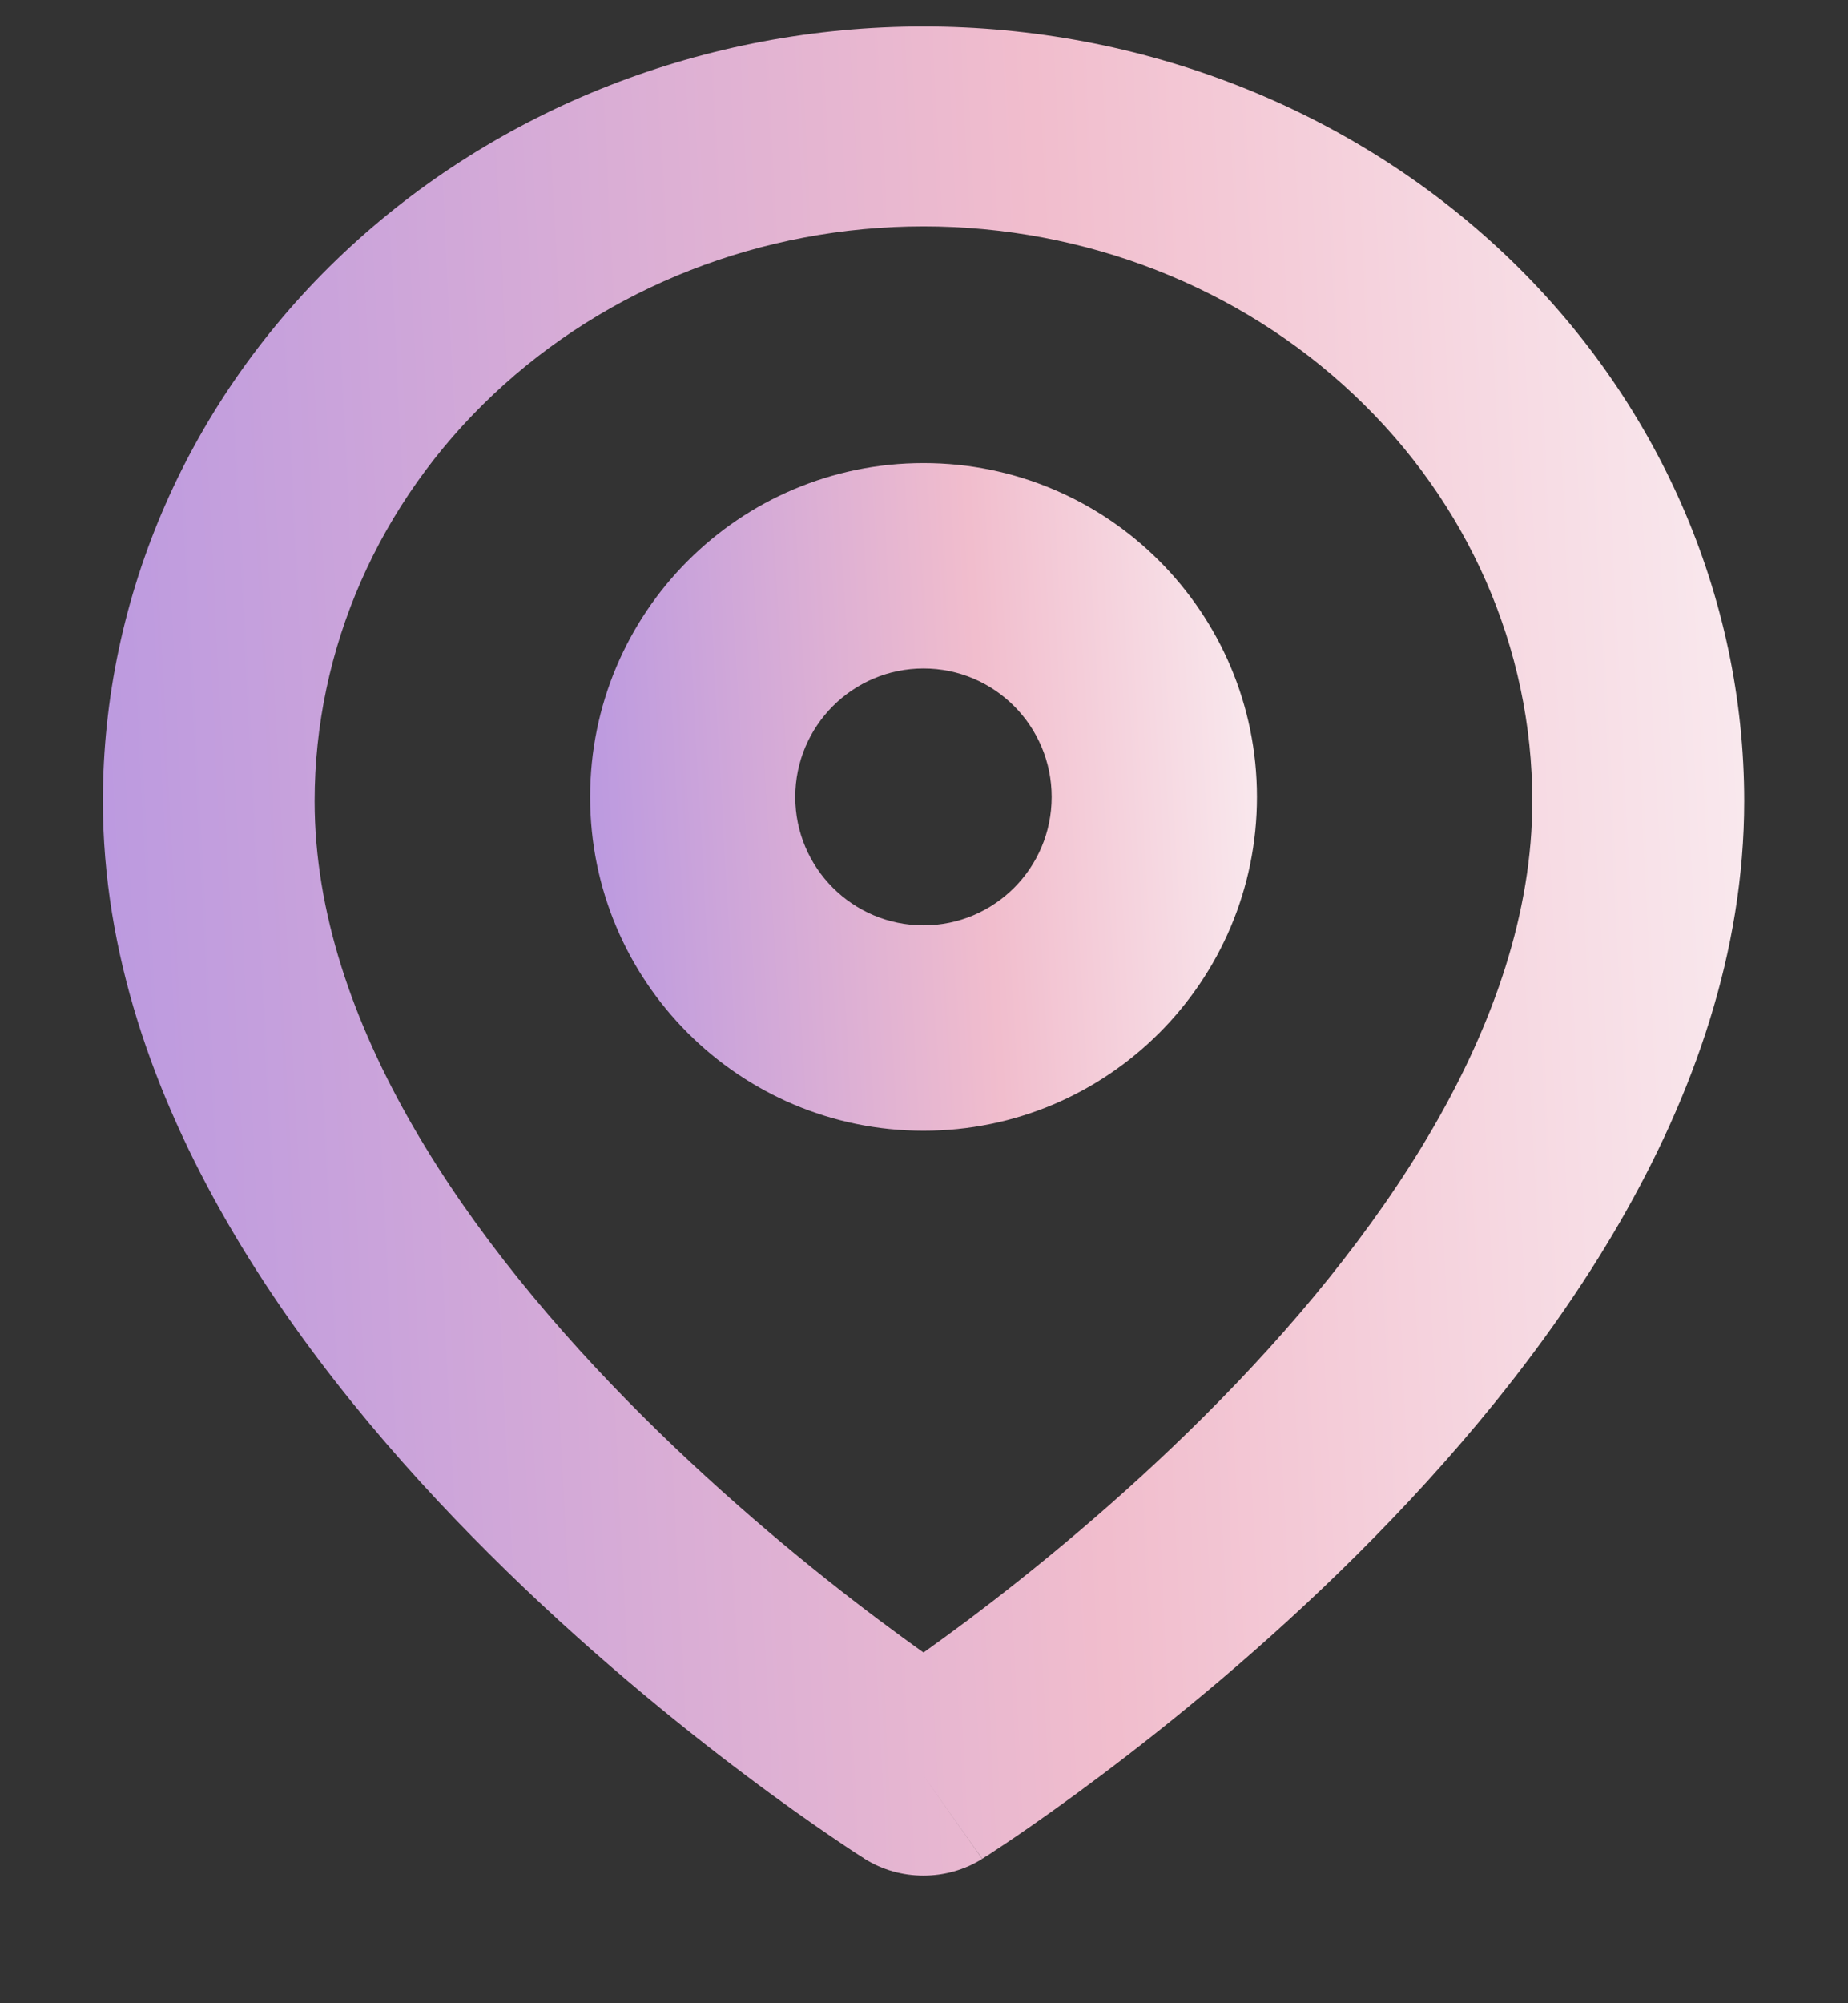
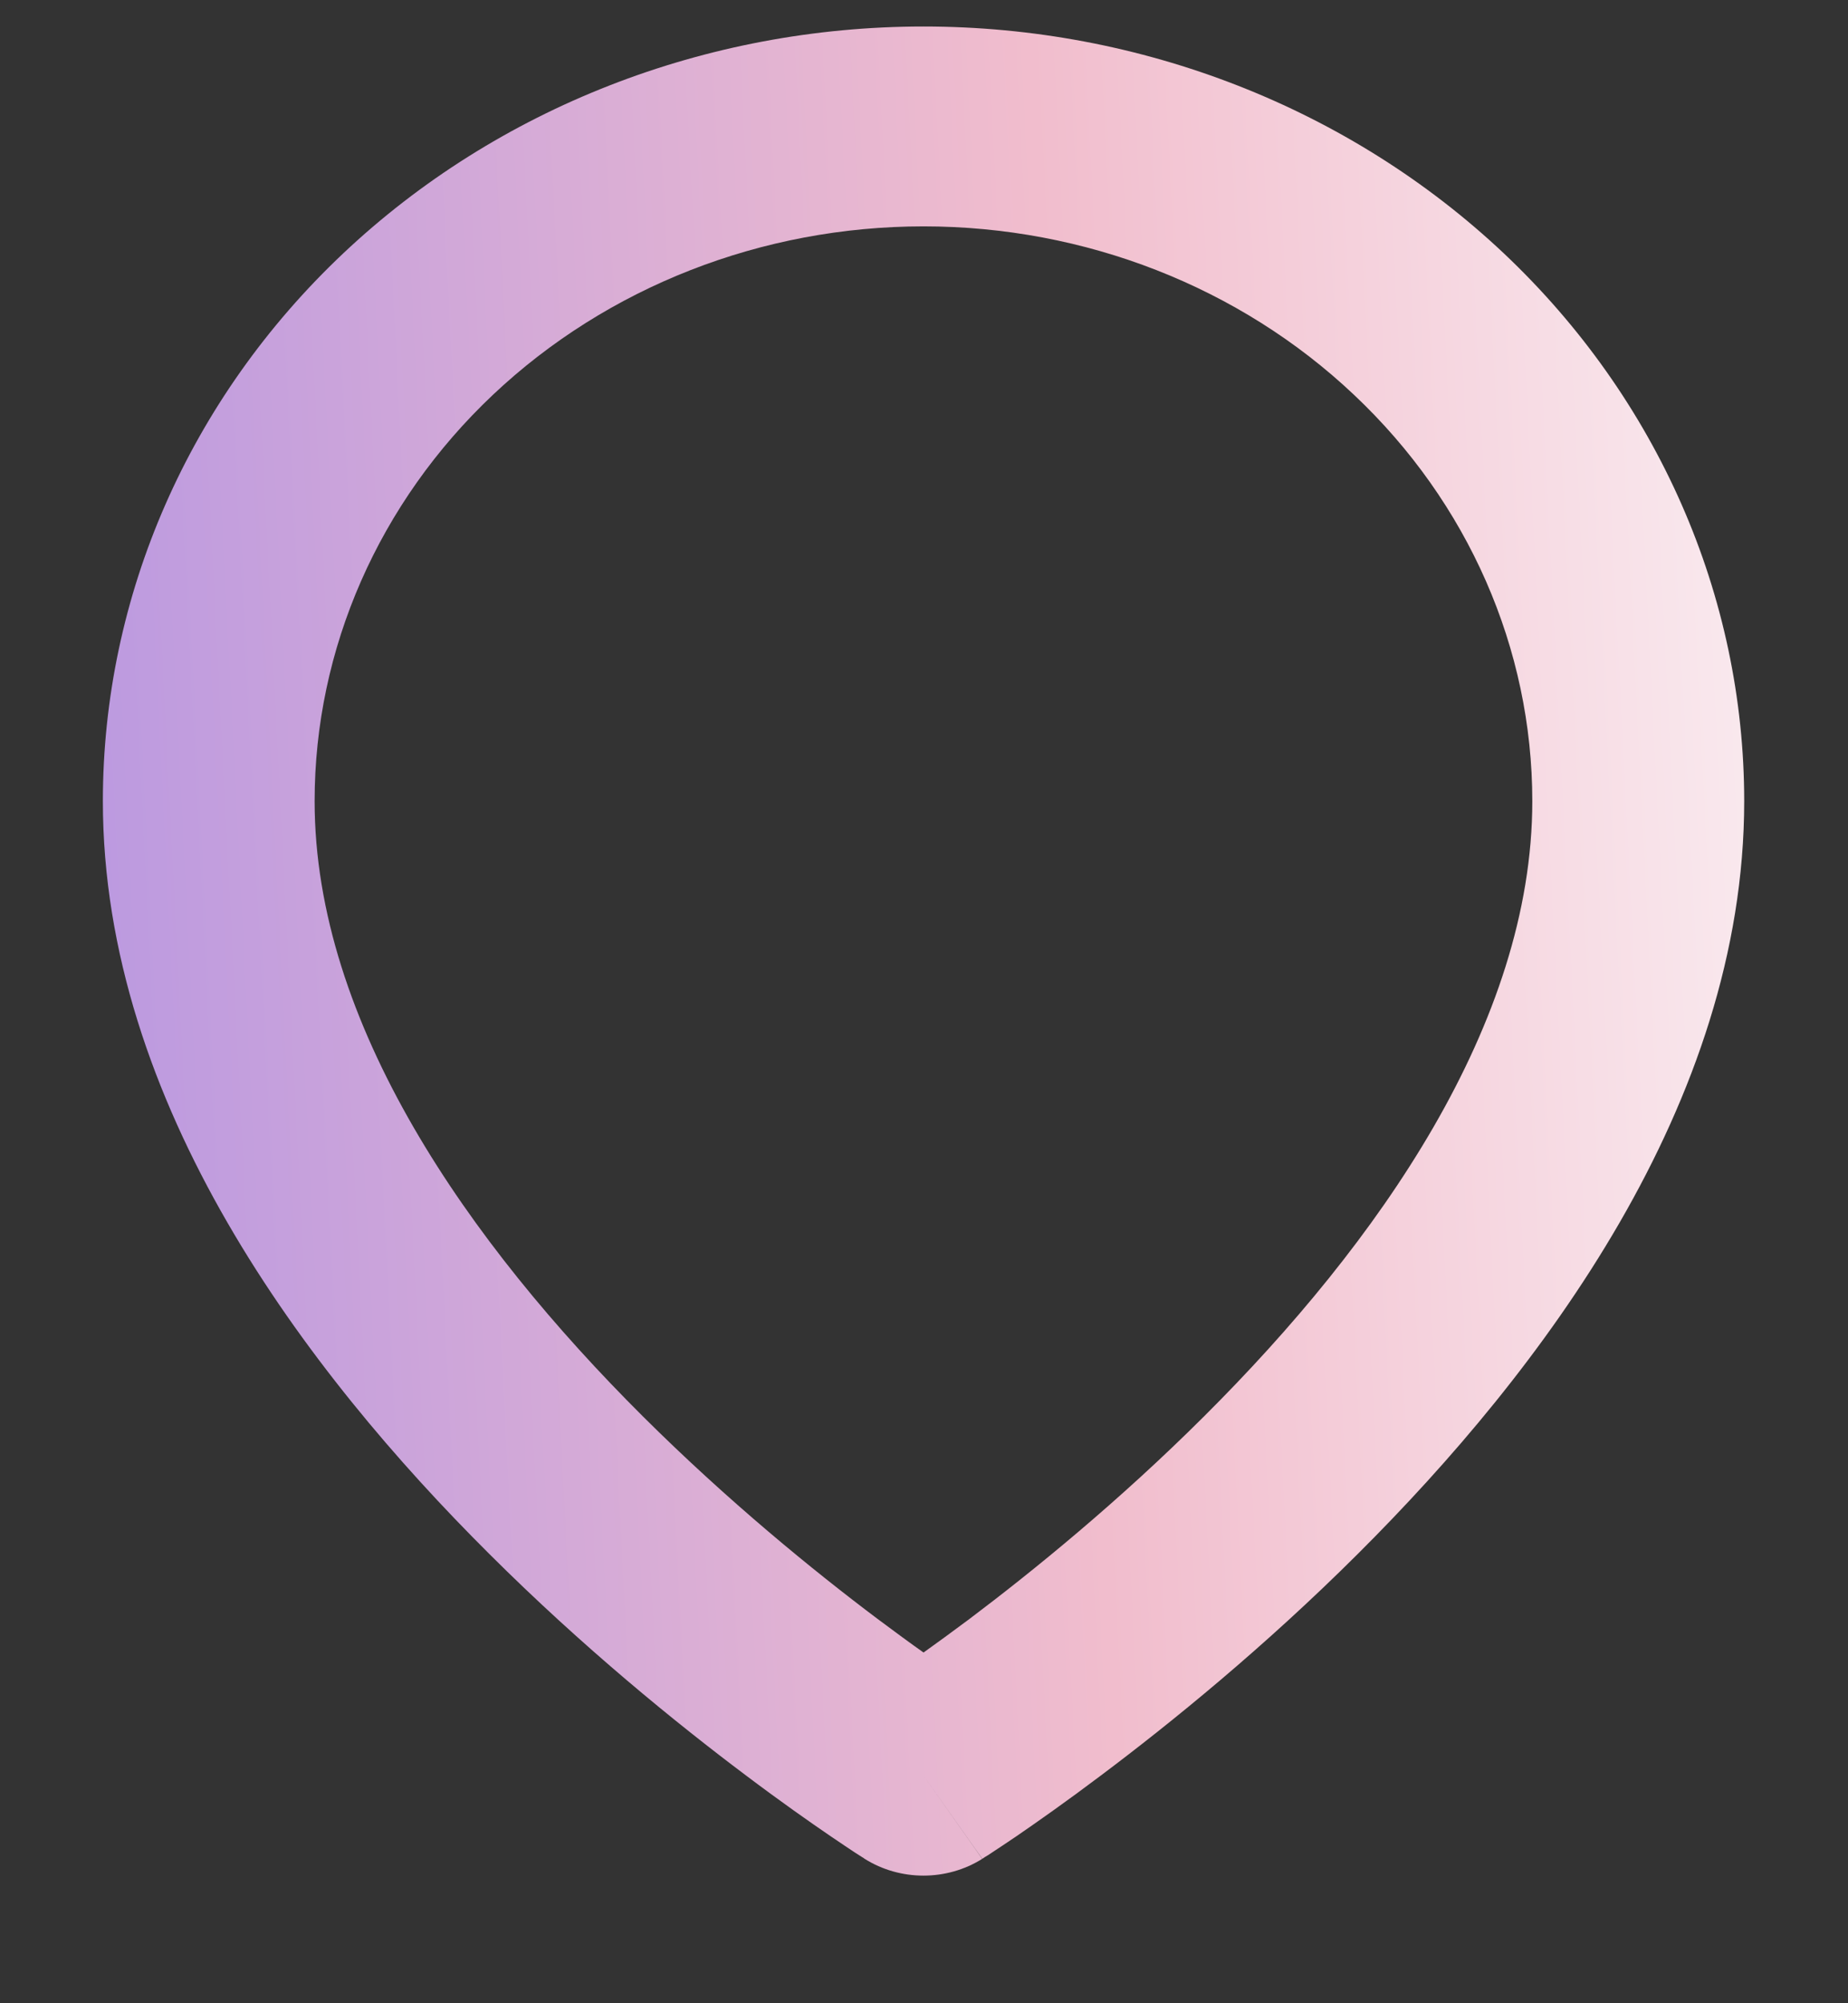
<svg xmlns="http://www.w3.org/2000/svg" width="12" height="13" viewBox="0 0 12 13" fill="none">
  <rect x="0" y="0" width="12" height="13" fill="#333333" stroke="none" />
  <path fill-rule="evenodd" clip-rule="evenodd" d="M5.997 1.469C4.948 1.469 3.943 1.862 3.201 2.562C2.46 3.261 2.043 4.21 2.043 5.199C2.043 6.641 3.042 8.064 4.175 9.192C4.728 9.742 5.282 10.193 5.7 10.507C5.81 10.589 5.909 10.662 5.997 10.724C6.084 10.662 6.184 10.589 6.294 10.507C6.711 10.193 7.266 9.742 7.818 9.192C8.951 8.064 9.95 6.641 9.95 5.199C9.95 4.21 9.534 3.261 8.792 2.562C8.051 1.862 7.045 1.469 5.997 1.469ZM5.997 11.523C5.615 12.063 5.615 12.063 5.615 12.063L5.613 12.062L5.61 12.059L5.597 12.051C5.587 12.045 5.572 12.035 5.553 12.023C5.516 11.998 5.462 11.963 5.395 11.917C5.26 11.825 5.07 11.692 4.843 11.521C4.39 11.181 3.785 10.69 3.177 10.084C1.989 8.902 0.668 7.162 0.668 5.199C0.668 3.866 1.229 2.587 2.229 1.644C3.228 0.702 4.583 0.172 5.997 0.172C7.41 0.172 8.765 0.702 9.765 1.644C10.764 2.587 11.326 3.866 11.326 5.199C11.326 7.162 10.004 8.902 8.817 10.084C8.209 10.69 7.603 11.181 7.15 11.521C6.923 11.692 6.733 11.825 6.599 11.917C6.531 11.963 6.478 11.998 6.44 12.023C6.422 12.035 6.407 12.045 6.396 12.051L6.384 12.059L6.38 12.062L6.379 12.062C6.379 12.063 6.378 12.063 5.997 11.523ZM5.997 11.523L6.378 12.063C6.147 12.208 5.846 12.208 5.615 12.063L5.997 11.523Z" fill="url(#paint0_linear_569_840)" />
-   <path fill-rule="evenodd" clip-rule="evenodd" d="M5.997 4.338C5.537 4.338 5.164 4.712 5.164 5.172C5.164 5.632 5.537 6.005 5.997 6.005C6.457 6.005 6.829 5.632 6.829 5.172C6.829 4.712 6.457 4.338 5.997 4.338ZM3.832 5.172C3.832 3.975 4.801 3.005 5.997 3.005C7.192 3.005 8.162 3.975 8.162 5.172C8.162 6.368 7.192 7.338 5.997 7.338C4.801 7.338 3.832 6.368 3.832 5.172Z" fill="url(#paint1_linear_569_840)" />
  <defs>
    <linearGradient id="paint0_linear_569_840" x1="-0.052" y1="12.757" x2="13.82" y2="12.057" gradientUnits="userSpaceOnUse">
      <stop stop-color="#B394E3" />
      <stop offset="0.53" stop-color="#F1BDCD" />
      <stop offset="1" stop-color="#FDFDFD" />
    </linearGradient>
    <linearGradient id="paint1_linear_569_840" x1="3.54" y1="7.55" x2="9.171" y2="7.23" gradientUnits="userSpaceOnUse">
      <stop stop-color="#B394E3" />
      <stop offset="0.53" stop-color="#F1BDCD" />
      <stop offset="1" stop-color="#FDFDFD" />
    </linearGradient>
  </defs>
</svg>